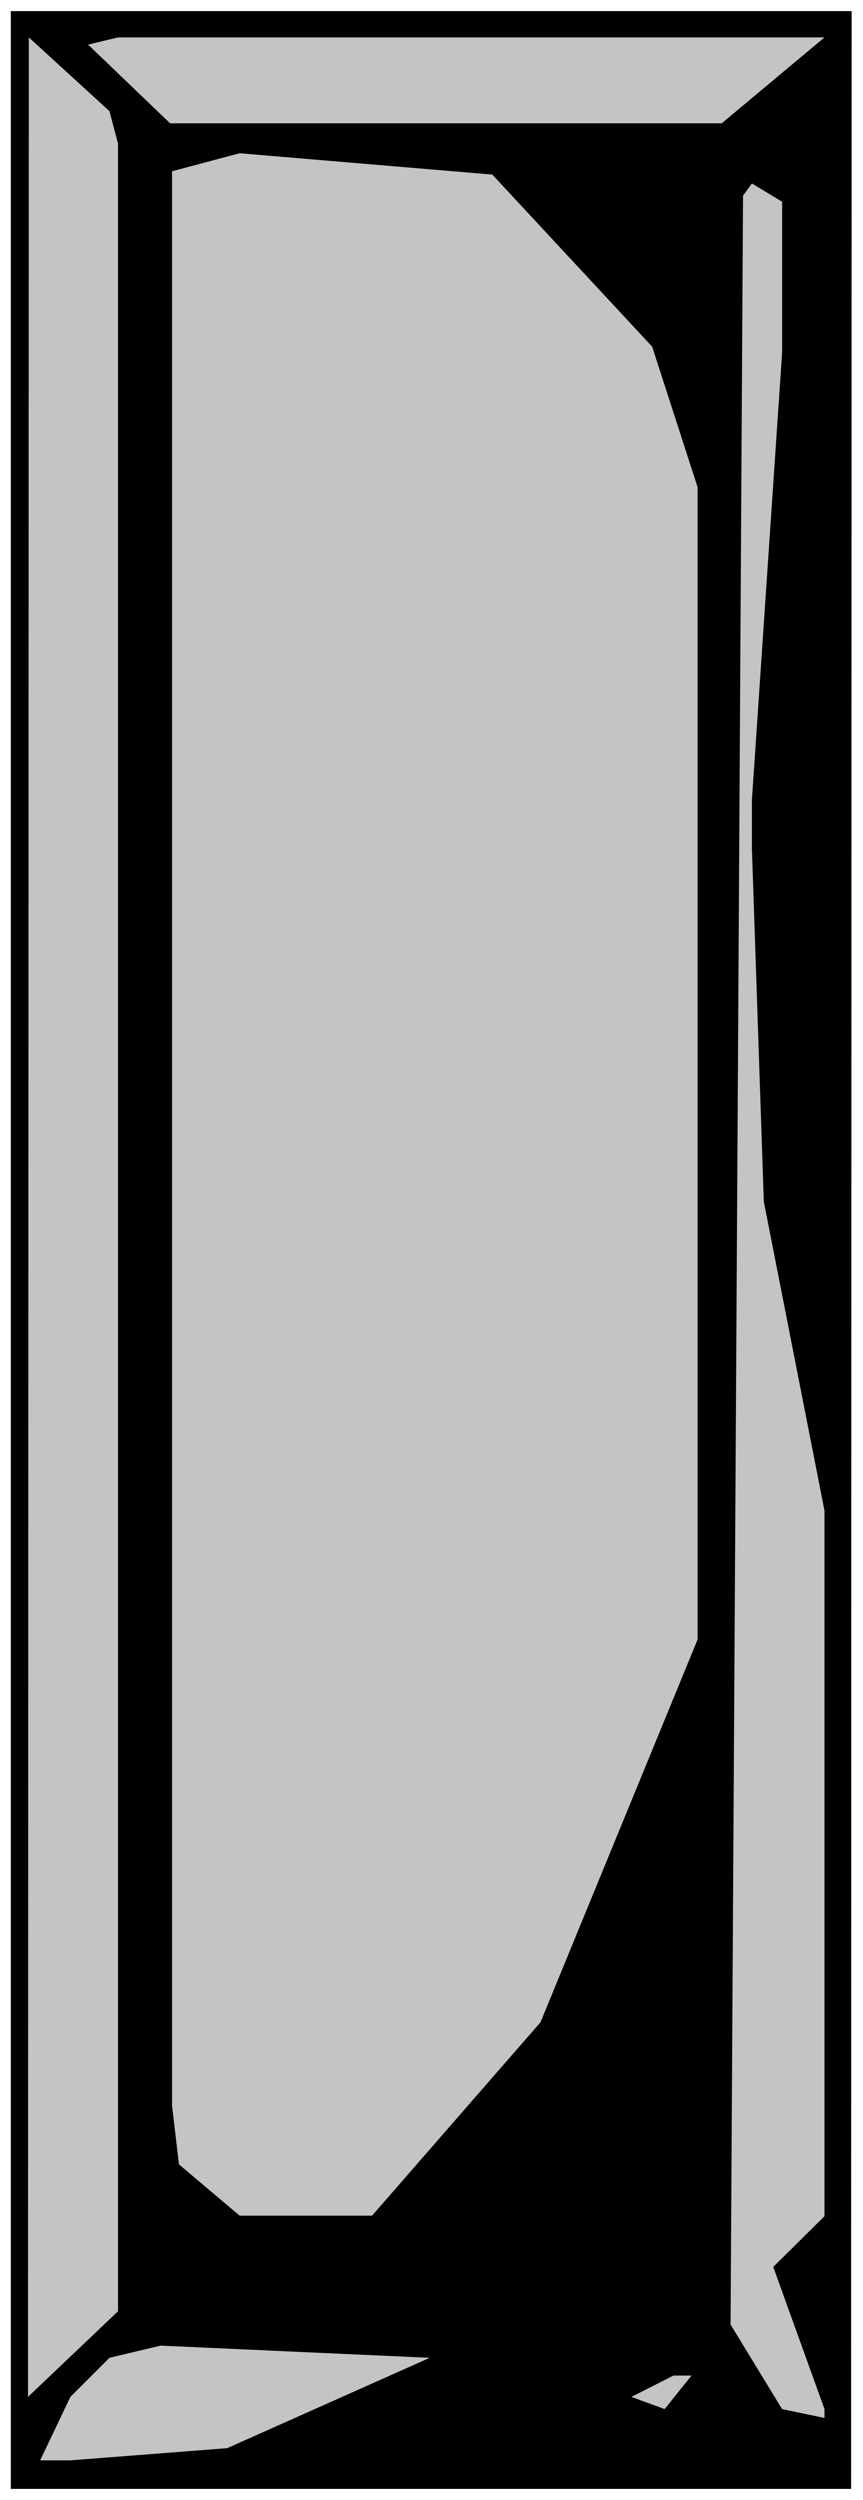
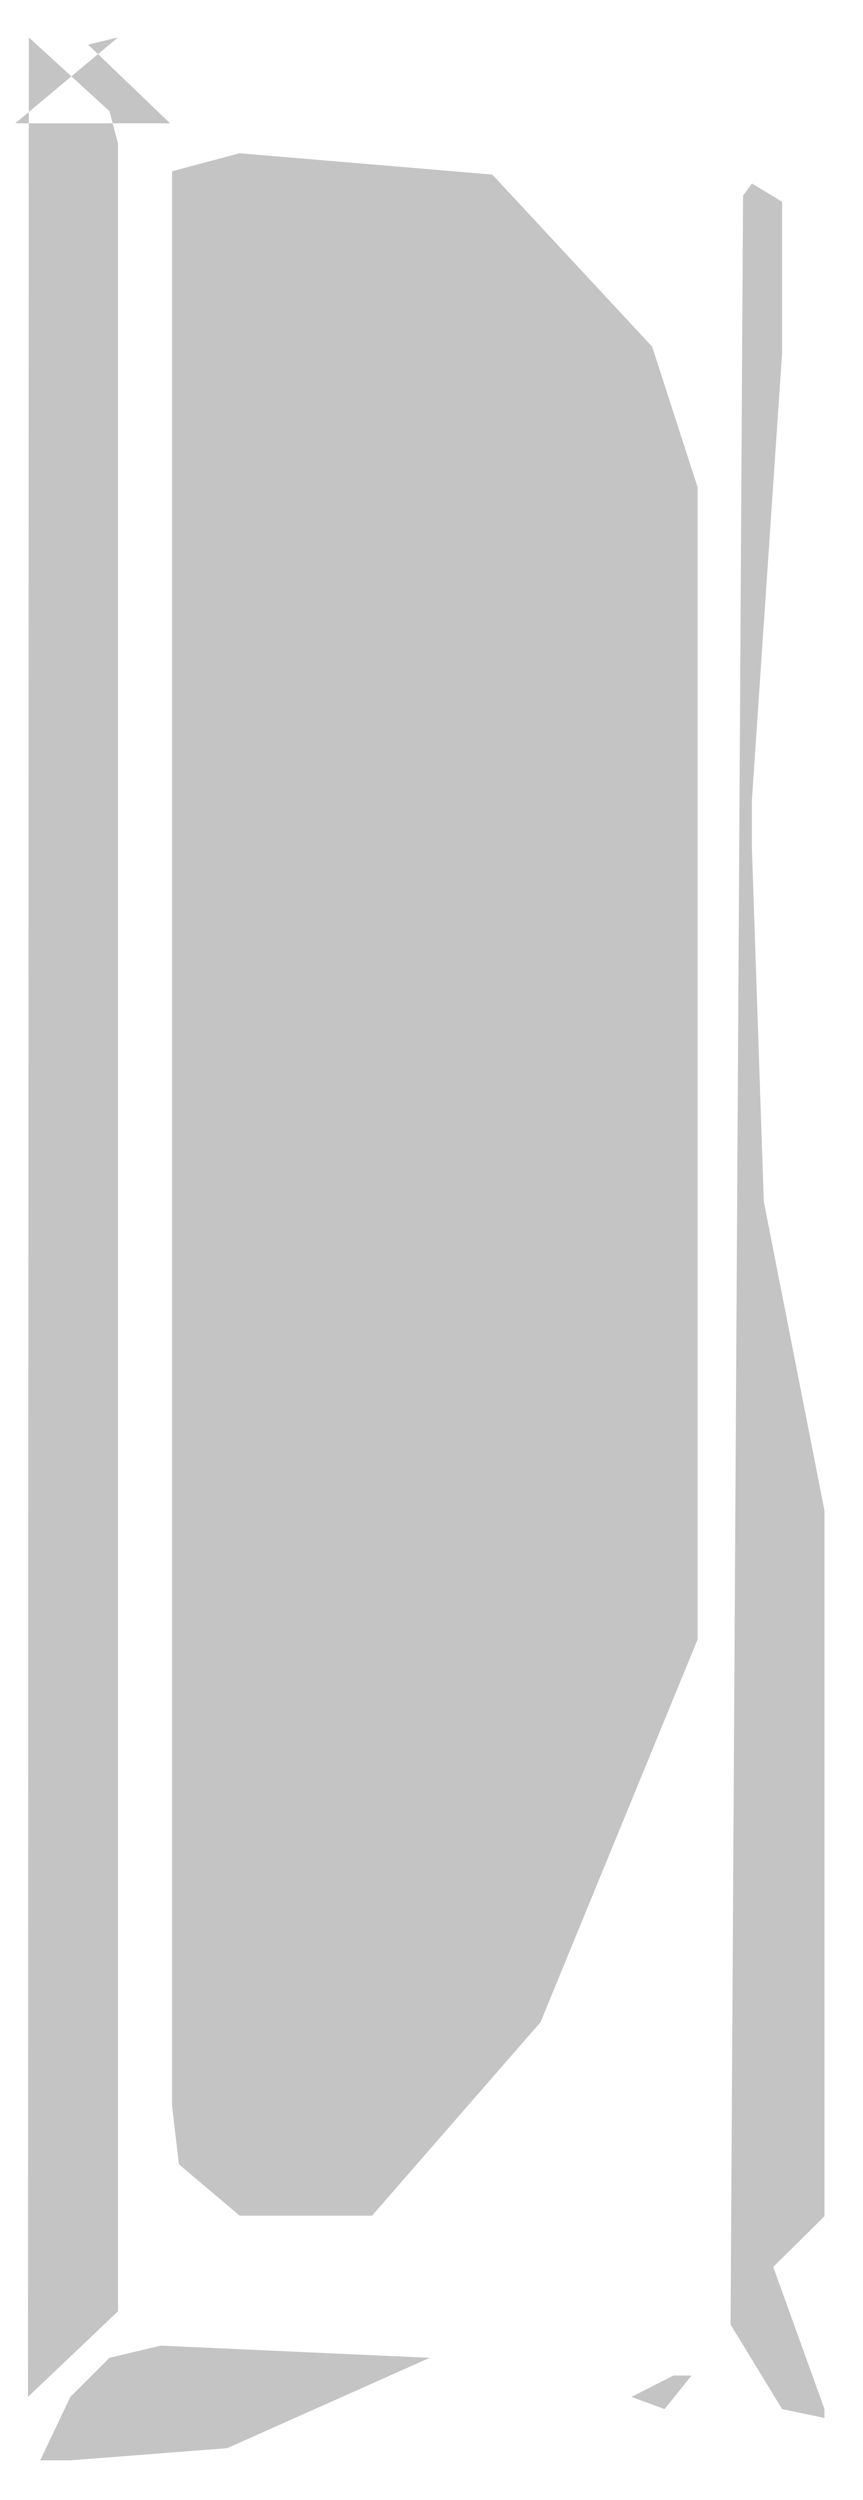
<svg xmlns="http://www.w3.org/2000/svg" fill-rule="evenodd" height="1429.069" preserveAspectRatio="none" stroke-linecap="round" viewBox="0 0 3115 9021" width="493.465">
-   <path style="stroke:none;fill:#000" d="M3072 8981H39V40h3035l-2 8941z" />
-   <path d="M2605 445H614L318 161l108-26h2550l-371 310zM426 518v7822l-325 309 3-8514 291 266 31 117zm1928 733 164 507v4158l-567 1381-608 698H865l-219-185-25-211V618l244-65 912 77 577 621zm469 22-109 1614v174l43 1275 219 1115v2546l-185 183 185 513v32l-153-32-186-305 45-7682 32-44 109 66v545zM820 8834l-566 44H145l109-229 141-141 185-44 971 44-731 326zm1579-141-120-44 152-77h65l-97 121z" style="stroke:none;fill:#c4c4c4" />
+   <path d="M2605 445H614L318 161l108-26l-371 310zM426 518v7822l-325 309 3-8514 291 266 31 117zm1928 733 164 507v4158l-567 1381-608 698H865l-219-185-25-211V618l244-65 912 77 577 621zm469 22-109 1614v174l43 1275 219 1115v2546l-185 183 185 513v32l-153-32-186-305 45-7682 32-44 109 66v545zM820 8834l-566 44H145l109-229 141-141 185-44 971 44-731 326zm1579-141-120-44 152-77h65l-97 121z" style="stroke:none;fill:#c4c4c4" />
</svg>